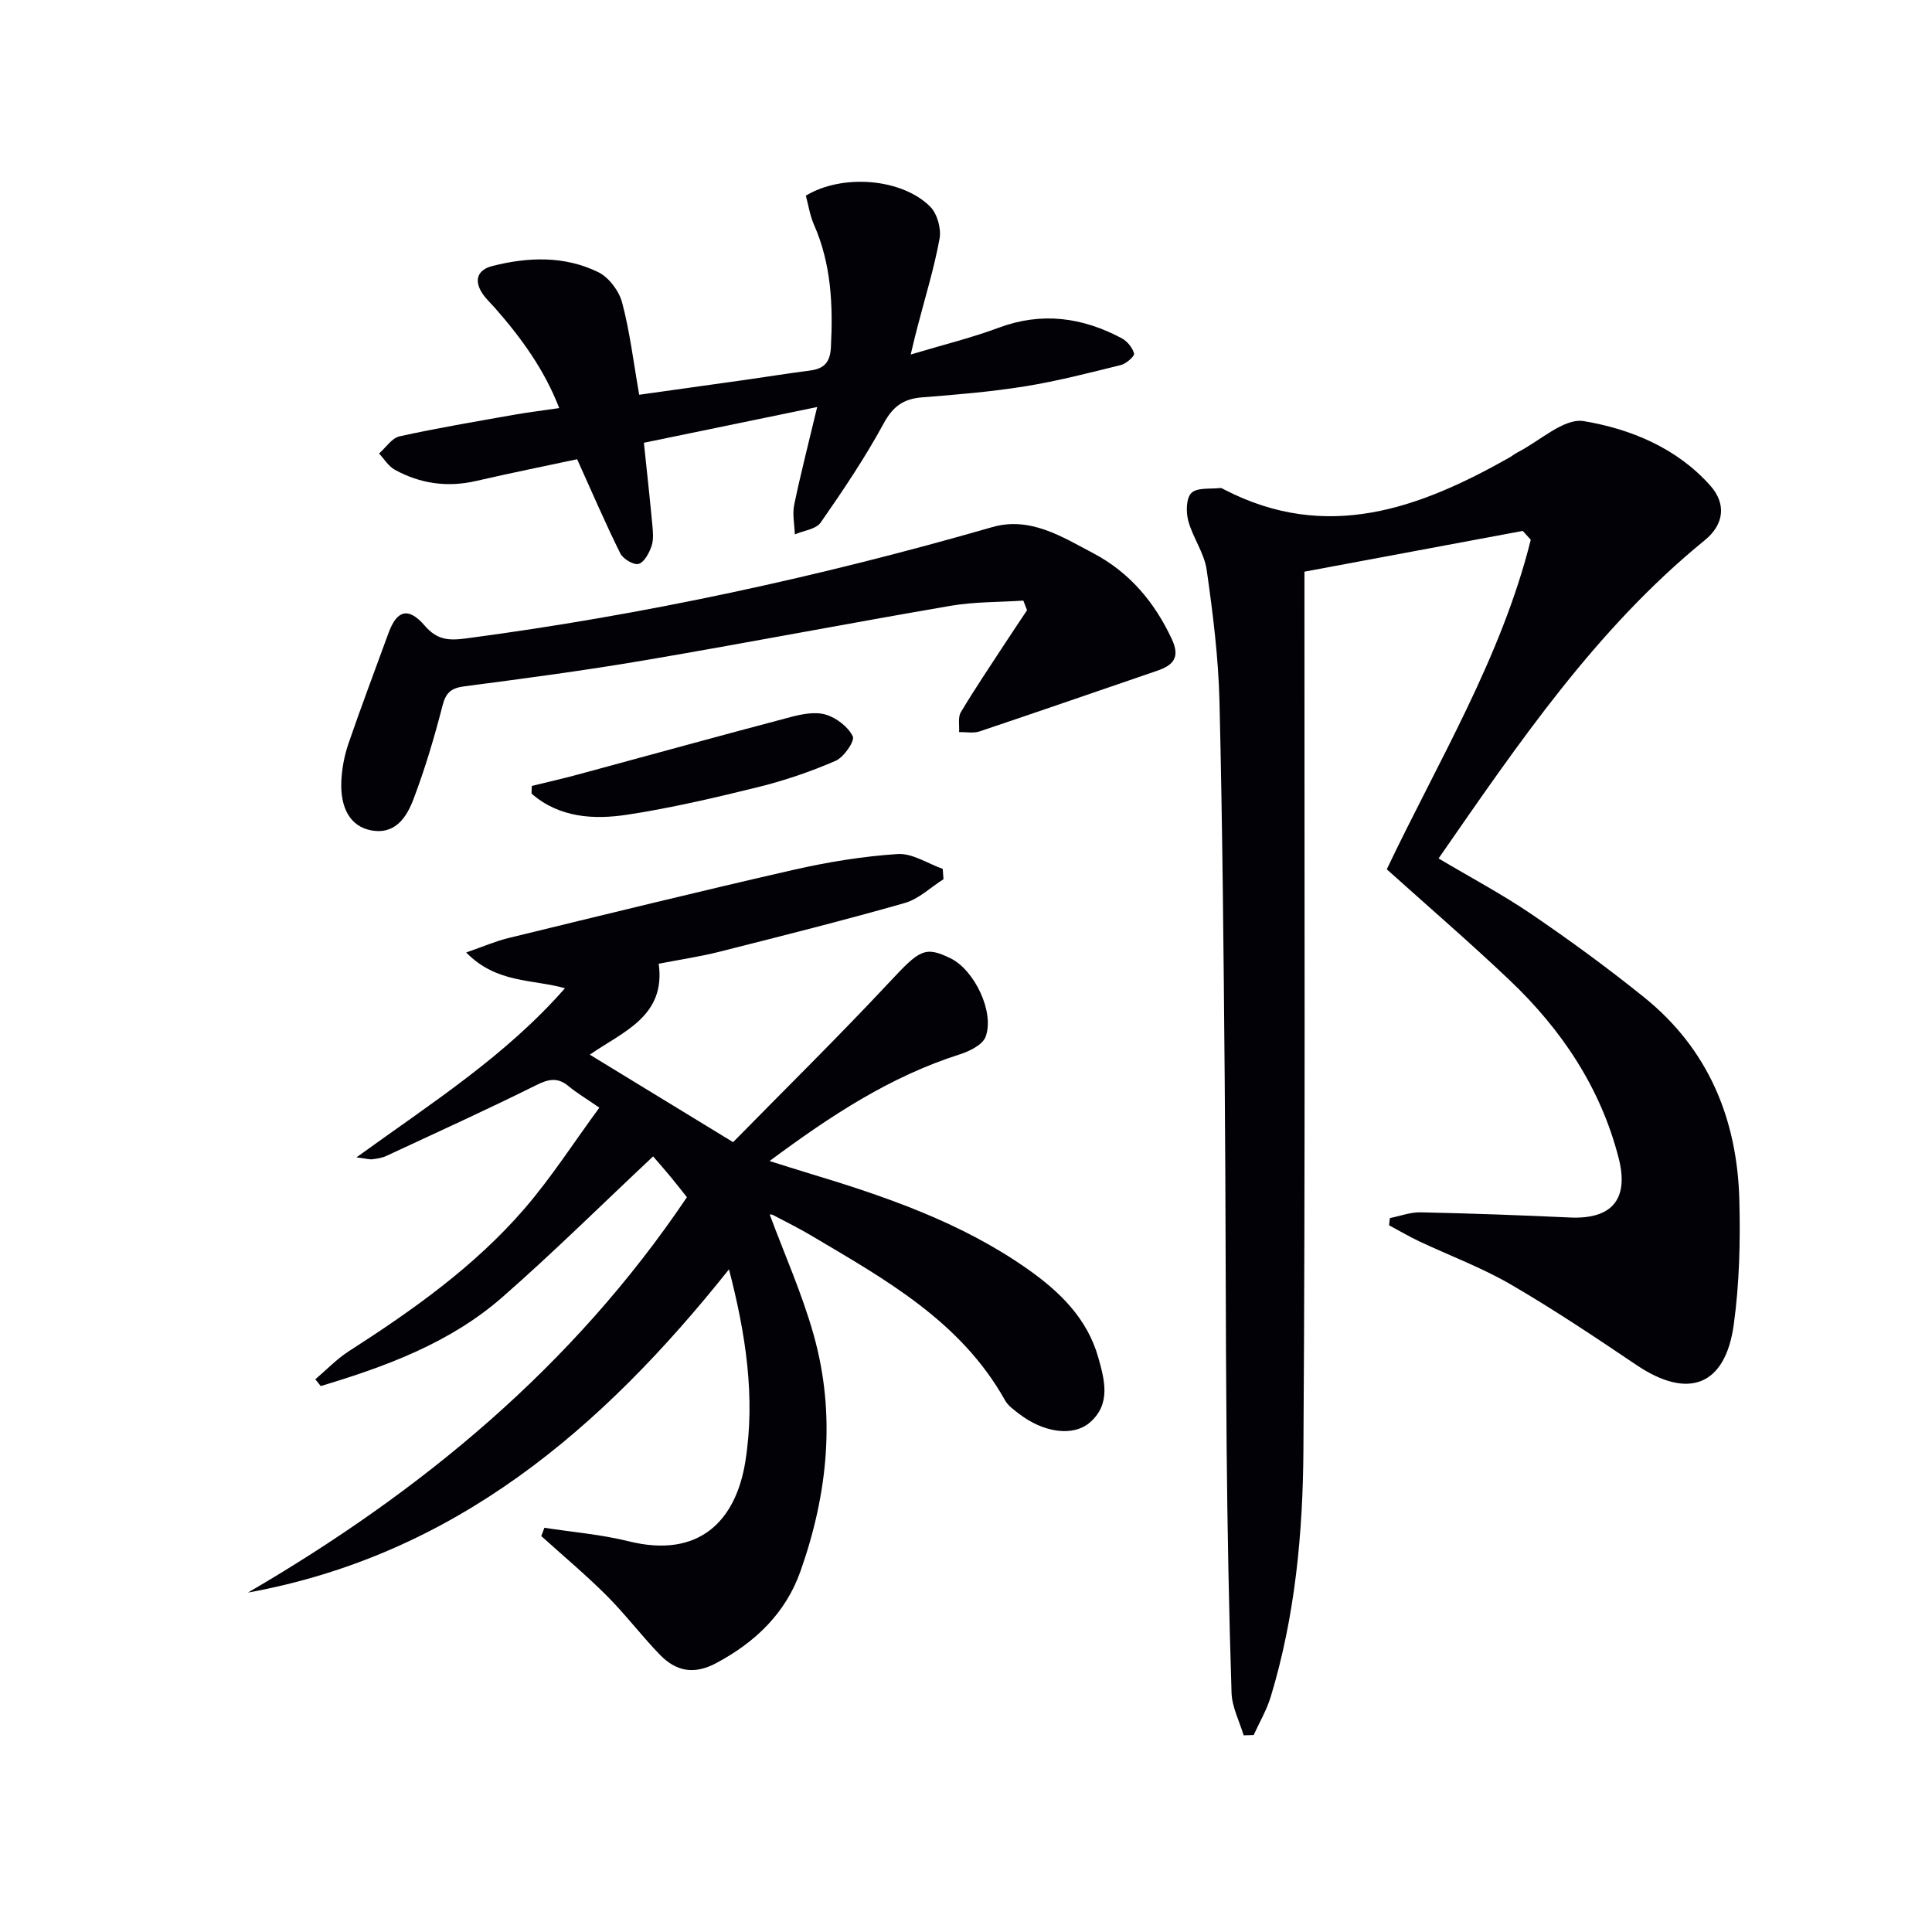
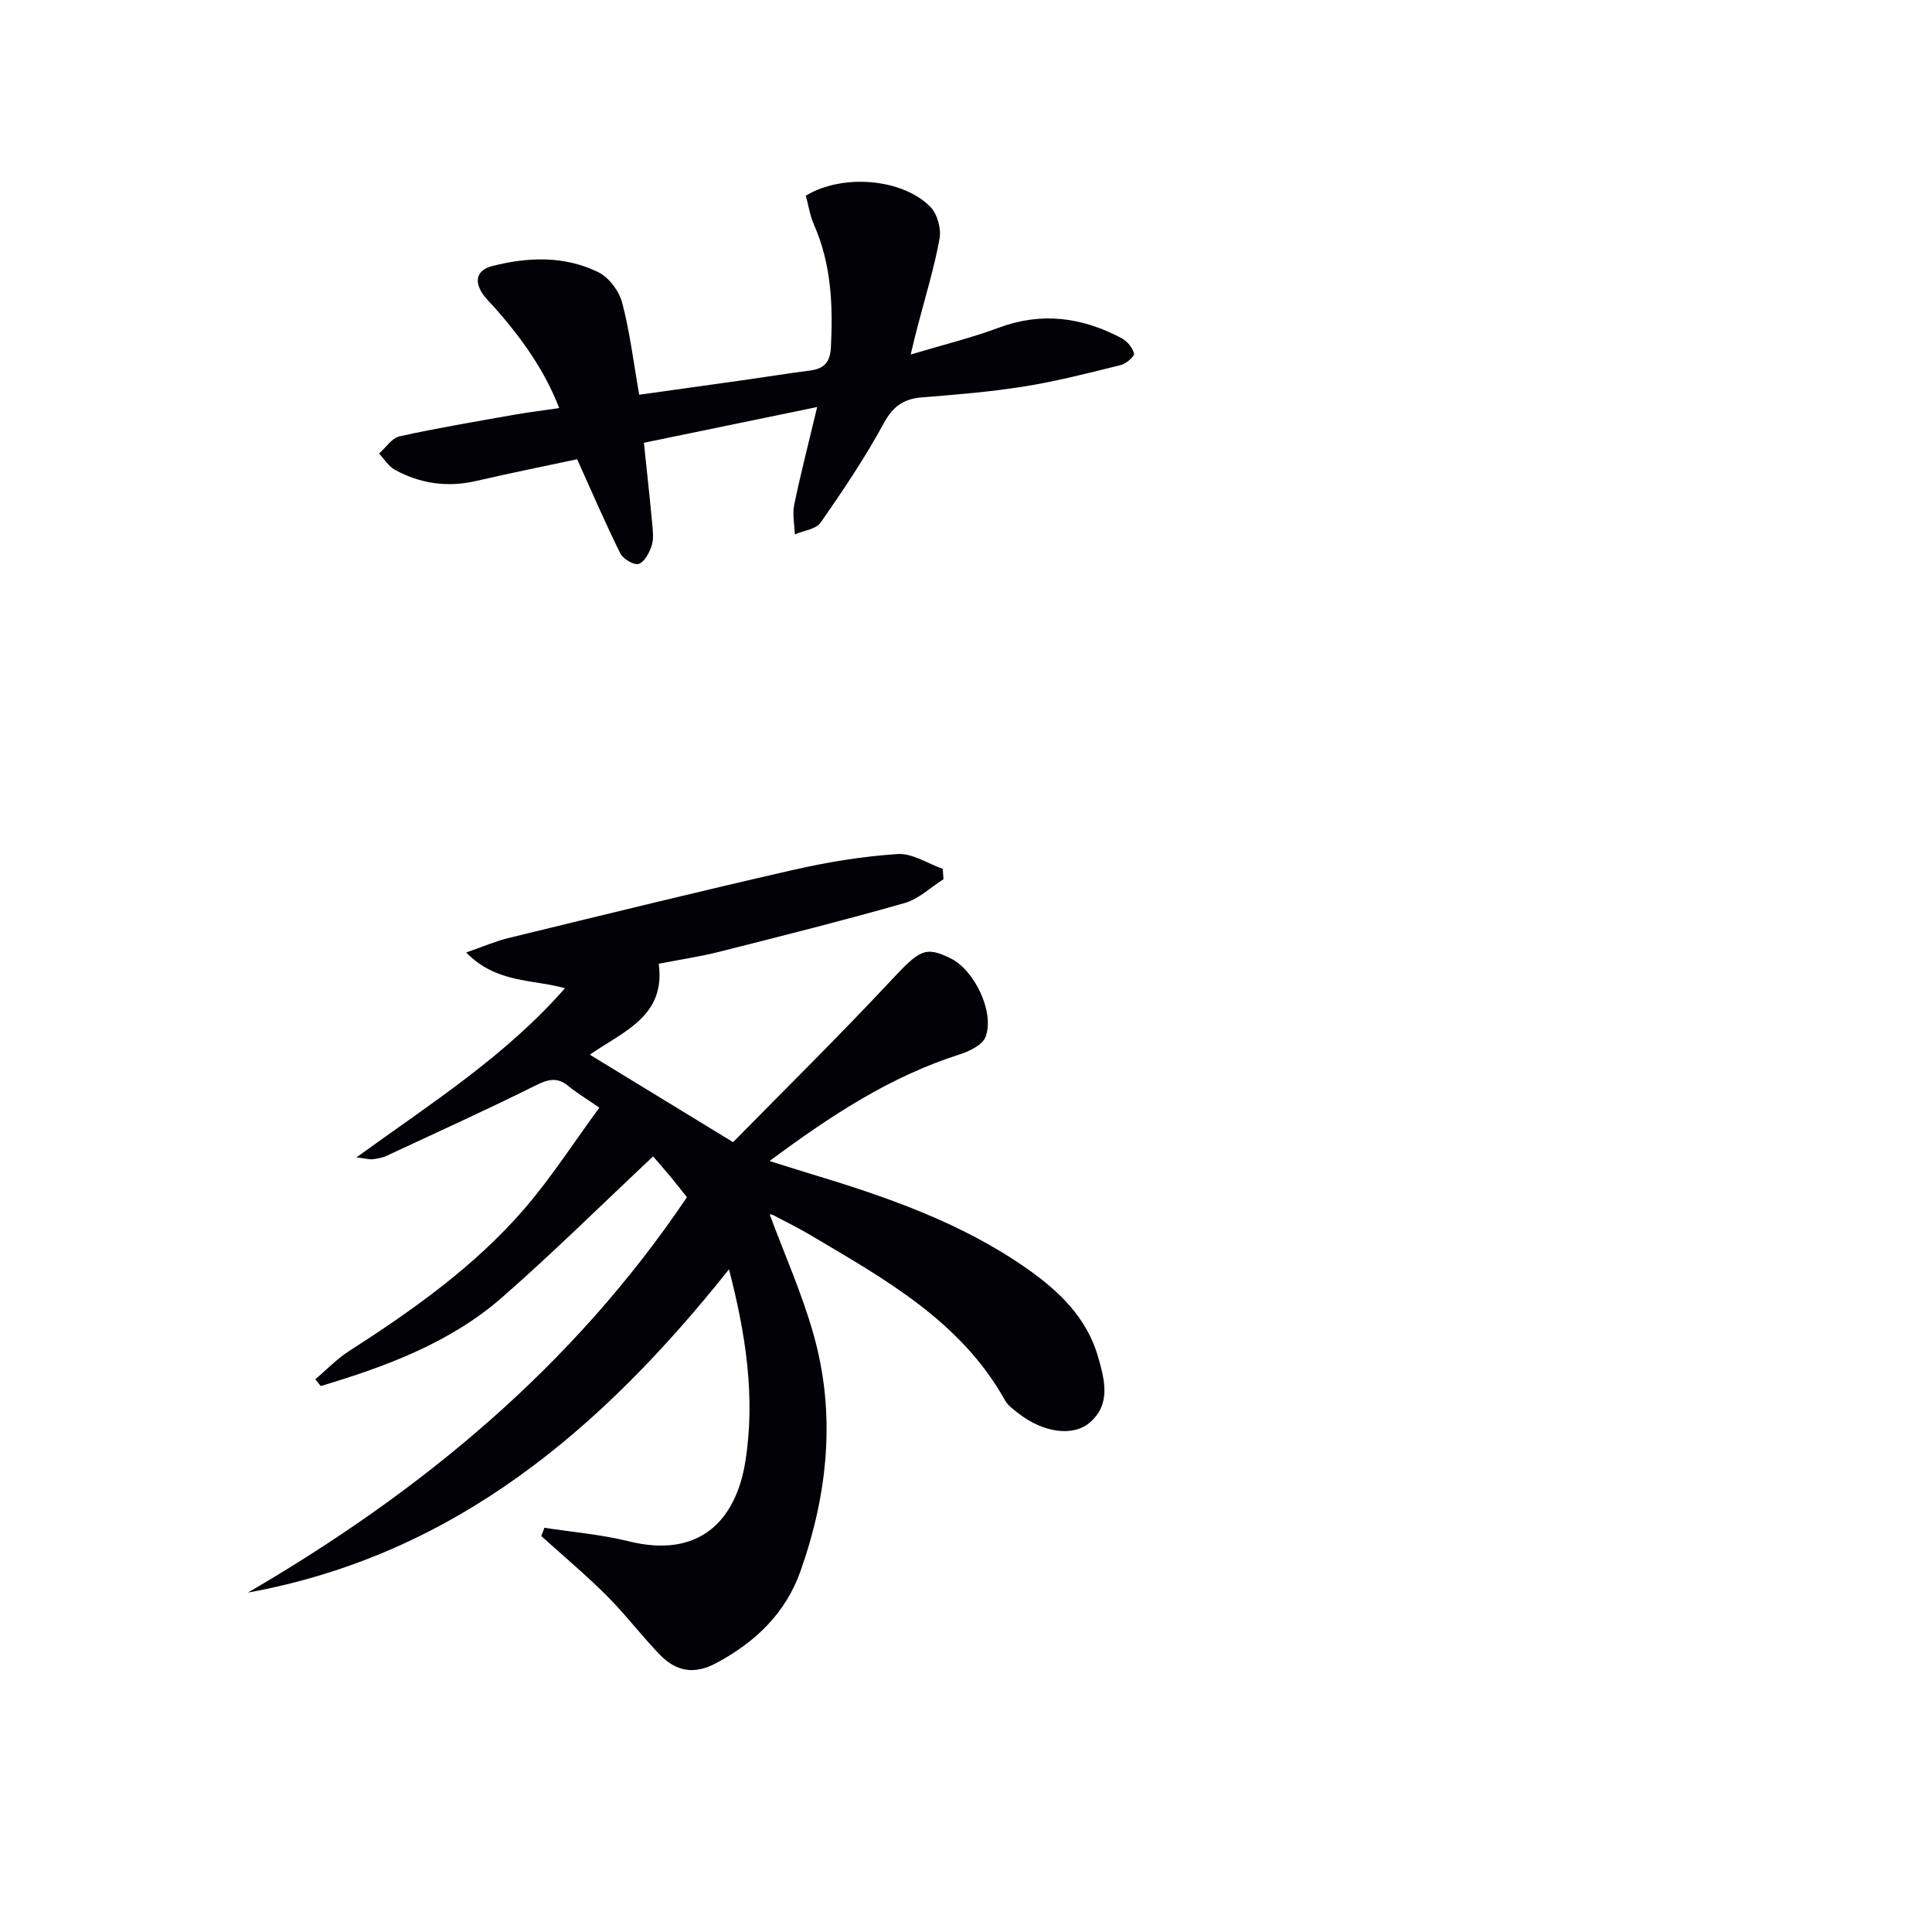
<svg xmlns="http://www.w3.org/2000/svg" enable-background="new 0 0 400 400" viewBox="0 0 400 400">
-   <path d="m297.84 177.73c6.55 3.9 13.15 7.4 19.28 11.57 7.96 5.42 15.75 11.12 23.25 17.16 13.3 10.7 19.29 25.18 19.74 41.91.23 8.61.02 17.33-1.15 25.85-1.74 12.74-9.46 15.6-20.15 8.39-8.54-5.76-17.12-11.5-26.01-16.67-6-3.49-12.6-5.94-18.91-8.91-2.15-1.01-4.2-2.23-6.3-3.35.06-.5.11-.99.17-1.49 2.13-.42 4.26-1.24 6.38-1.19 10.3.22 20.6.59 30.9 1.07 8.68.4 12.28-3.77 10.08-12.33-3.75-14.6-11.86-26.65-22.66-36.89-8.18-7.76-16.74-15.14-25.34-22.87 10.51-22.14 23.7-43.73 29.81-68.23-.55-.61-1.11-1.22-1.66-1.83-14.9 2.78-29.79 5.57-45.2 8.44v5.85c-.02 58.64.18 117.29-.21 175.93-.11 17.25-1.71 34.52-6.78 51.19-.83 2.73-2.33 5.26-3.52 7.89-.69.02-1.39.04-2.08.06-.87-2.92-2.4-5.83-2.5-8.78-.54-16.96-.86-33.93-1.02-50.9-.23-25.48-.17-50.97-.4-76.46-.23-25.97-.45-51.94-1.08-77.91-.22-9.1-1.36-18.22-2.65-27.25-.5-3.49-2.87-6.67-3.81-10.14-.49-1.82-.45-4.71.65-5.78 1.19-1.16 3.9-.78 5.95-1.02.29-.03.63.2.92.35 21.13 10.9 40.24 3.92 58.95-6.65.58-.33 1.09-.77 1.68-1.07 4.6-2.34 9.64-7.17 13.74-6.48 9.72 1.63 19.24 5.55 26.18 13.34 3.38 3.79 2.86 8.07-1.14 11.32-22.51 18.34-38.58 42.05-55.11 65.88z" fill="#010106" />
  <path d="m112.71 316.31c5.83.9 11.76 1.38 17.46 2.8 14.63 3.63 22.2-4.29 24.15-16.54 2.12-13.33.06-26.45-3.39-39.77-26.33 33.06-56.79 59.15-99.6 66.93 35.91-20.92 67.28-46.79 90.89-81.86-1.21-1.51-2.3-2.93-3.44-4.3-1.16-1.4-2.37-2.77-3.56-4.15-10.45 9.8-20.56 19.82-31.25 29.18-10.81 9.45-24.06 14.31-37.56 18.37-.38-.47-.75-.94-1.13-1.4 2.31-1.96 4.44-4.21 6.97-5.83 13.22-8.49 26.02-17.55 36.34-29.5 5.57-6.46 10.22-13.72 15.5-20.91-2.86-1.98-4.72-3.07-6.36-4.44-2.25-1.87-4.1-1.52-6.67-.24-10.24 5.09-20.67 9.83-31.04 14.66-.88.41-1.9.57-2.87.7-.59.08-1.22-.12-3.35-.39 15.56-11.26 30.86-20.97 43.17-35.02-6.76-1.9-14.17-.97-20.45-7.4 3.55-1.23 6.11-2.35 8.79-3 19.64-4.78 39.27-9.61 58.98-14.11 7.08-1.61 14.33-2.8 21.56-3.27 3.03-.2 6.22 1.97 9.33 3.07.05.71.1 1.43.16 2.14-2.66 1.68-5.12 4.1-8.03 4.93-12.73 3.63-25.57 6.85-38.41 10.1-4 1.01-8.1 1.61-12.52 2.47 1.51 10.94-7.45 14.07-14.27 18.83 9.64 5.88 19.08 11.65 29.67 18.11 10.65-10.85 21.77-21.79 32.42-33.18 6.18-6.61 7.27-7.5 12.64-4.86 4.88 2.4 9.12 11.1 7.22 16.22-.62 1.67-3.32 3-5.34 3.64-14.32 4.56-26.63 12.6-39.39 22.09 3.18.99 5.56 1.76 7.95 2.48 15.94 4.81 31.63 10.16 45.44 19.86 6.67 4.69 12.36 10.21 14.66 18.31 1.31 4.64 2.67 9.64-1.7 13.45-3.52 3.07-9.71 2.1-14.74-1.8-1.04-.81-2.24-1.65-2.86-2.76-9.15-16.38-24.84-25.05-40.17-34.14-2.57-1.52-5.25-2.85-7.9-4.24-.25-.13-.6-.08-.65-.09 3.05 8.22 6.7 16.38 9.09 24.88 4.65 16.52 2.94 32.97-2.72 48.97-3.06 8.66-9.3 14.68-17.45 19.03-4.67 2.49-8.36 1.67-11.68-1.76-3.81-3.94-7.14-8.36-11.01-12.23-4.31-4.3-9-8.23-13.53-12.32.23-.56.44-1.14.65-1.71z" fill="#010106" />
  <path d="m188.55 73.4c6.8-2.04 12.62-3.46 18.2-5.54 8.92-3.33 17.31-2.17 25.45 2.15 1.16.61 2.27 1.96 2.6 3.18.14.54-1.61 2.1-2.71 2.38-6.59 1.63-13.19 3.34-19.89 4.42-7.04 1.13-14.18 1.72-21.3 2.28-3.82.3-6.01 1.84-7.93 5.37-3.87 7.12-8.42 13.89-13.06 20.55-.97 1.39-3.53 1.66-5.35 2.45-.07-2.05-.53-4.17-.13-6.12 1.33-6.43 2.98-12.79 4.76-20.25-12.72 2.62-24.16 4.98-35.88 7.4.61 5.8 1.22 11.35 1.74 16.91.14 1.48.31 3.11-.15 4.46-.49 1.44-1.5 3.36-2.68 3.71-1.01.29-3.22-1.03-3.8-2.19-3.08-6.2-5.81-12.58-8.93-19.48-6.48 1.38-13.72 2.84-20.92 4.5-5.95 1.37-11.57.57-16.84-2.33-1.3-.72-2.18-2.21-3.25-3.35 1.4-1.23 2.64-3.2 4.24-3.56 7.78-1.72 15.64-3.03 23.49-4.43 2.93-.52 5.9-.88 9.57-1.42-3.06-7.93-7.83-14.5-13.26-20.68-.88-1-1.87-1.91-2.61-3-1.84-2.74-1.08-4.94 2.01-5.73 7.42-1.89 14.96-2.15 21.95 1.27 2.2 1.08 4.3 3.89 4.94 6.31 1.6 6.04 2.34 12.3 3.53 19.07 7.08-.99 14.55-2.03 22.03-3.09 4.44-.63 8.86-1.35 13.31-1.92 2.9-.37 4.19-1.66 4.35-4.8.45-8.72.09-17.23-3.5-25.39-.85-1.92-1.16-4.09-1.69-6.02 7.55-4.57 19.91-3.6 25.76 2.29 1.45 1.46 2.3 4.53 1.93 6.59-1.13 6.18-3 12.21-4.58 18.31-.42 1.54-.78 3.12-1.4 5.7z" fill="#010106" />
-   <path d="m211.87 124.35c-5.03.33-10.14.23-15.08 1.08-21.08 3.61-42.09 7.66-63.17 11.25-12.43 2.12-24.93 3.78-37.43 5.41-2.72.36-3.85 1.22-4.56 3.96-1.69 6.56-3.62 13.09-6.03 19.42-1.41 3.73-3.78 7.42-8.83 6.43-4.15-.81-6.35-4.48-6.1-10.18.12-2.62.63-5.3 1.48-7.78 2.63-7.67 5.51-15.25 8.28-22.86 1.72-4.73 4.1-5.49 7.48-1.57 2.58 2.99 4.93 3.15 8.58 2.67 36.91-4.88 73.16-12.74 108.92-23.04 7.87-2.27 14.49 2 20.99 5.43 7.42 3.92 12.62 10.06 16.2 17.72 1.83 3.91.25 5.47-3.1 6.61-12.23 4.18-24.44 8.42-36.69 12.53-1.28.43-2.82.11-4.24.14.09-1.39-.27-3.05.36-4.11 2.89-4.84 6.05-9.51 9.13-14.23 1.51-2.31 3.05-4.59 4.58-6.89-.25-.67-.51-1.33-.77-1.99z" fill="#010106" />
-   <path d="m110.1 162.72c3.16-.78 6.34-1.49 9.48-2.34 14.69-3.97 29.35-8.03 44.06-11.91 2.35-.62 5.1-1.17 7.31-.52 2.2.65 4.64 2.51 5.61 4.5.46.96-1.84 4.33-3.56 5.07-5.13 2.23-10.5 4.06-15.93 5.41-8.98 2.22-18.03 4.34-27.17 5.74-7.01 1.07-14.11.63-19.85-4.36.03-.52.04-1.06.05-1.59z" fill="#010106" />
+   <path d="m211.87 124.35z" fill="#010106" />
</svg>